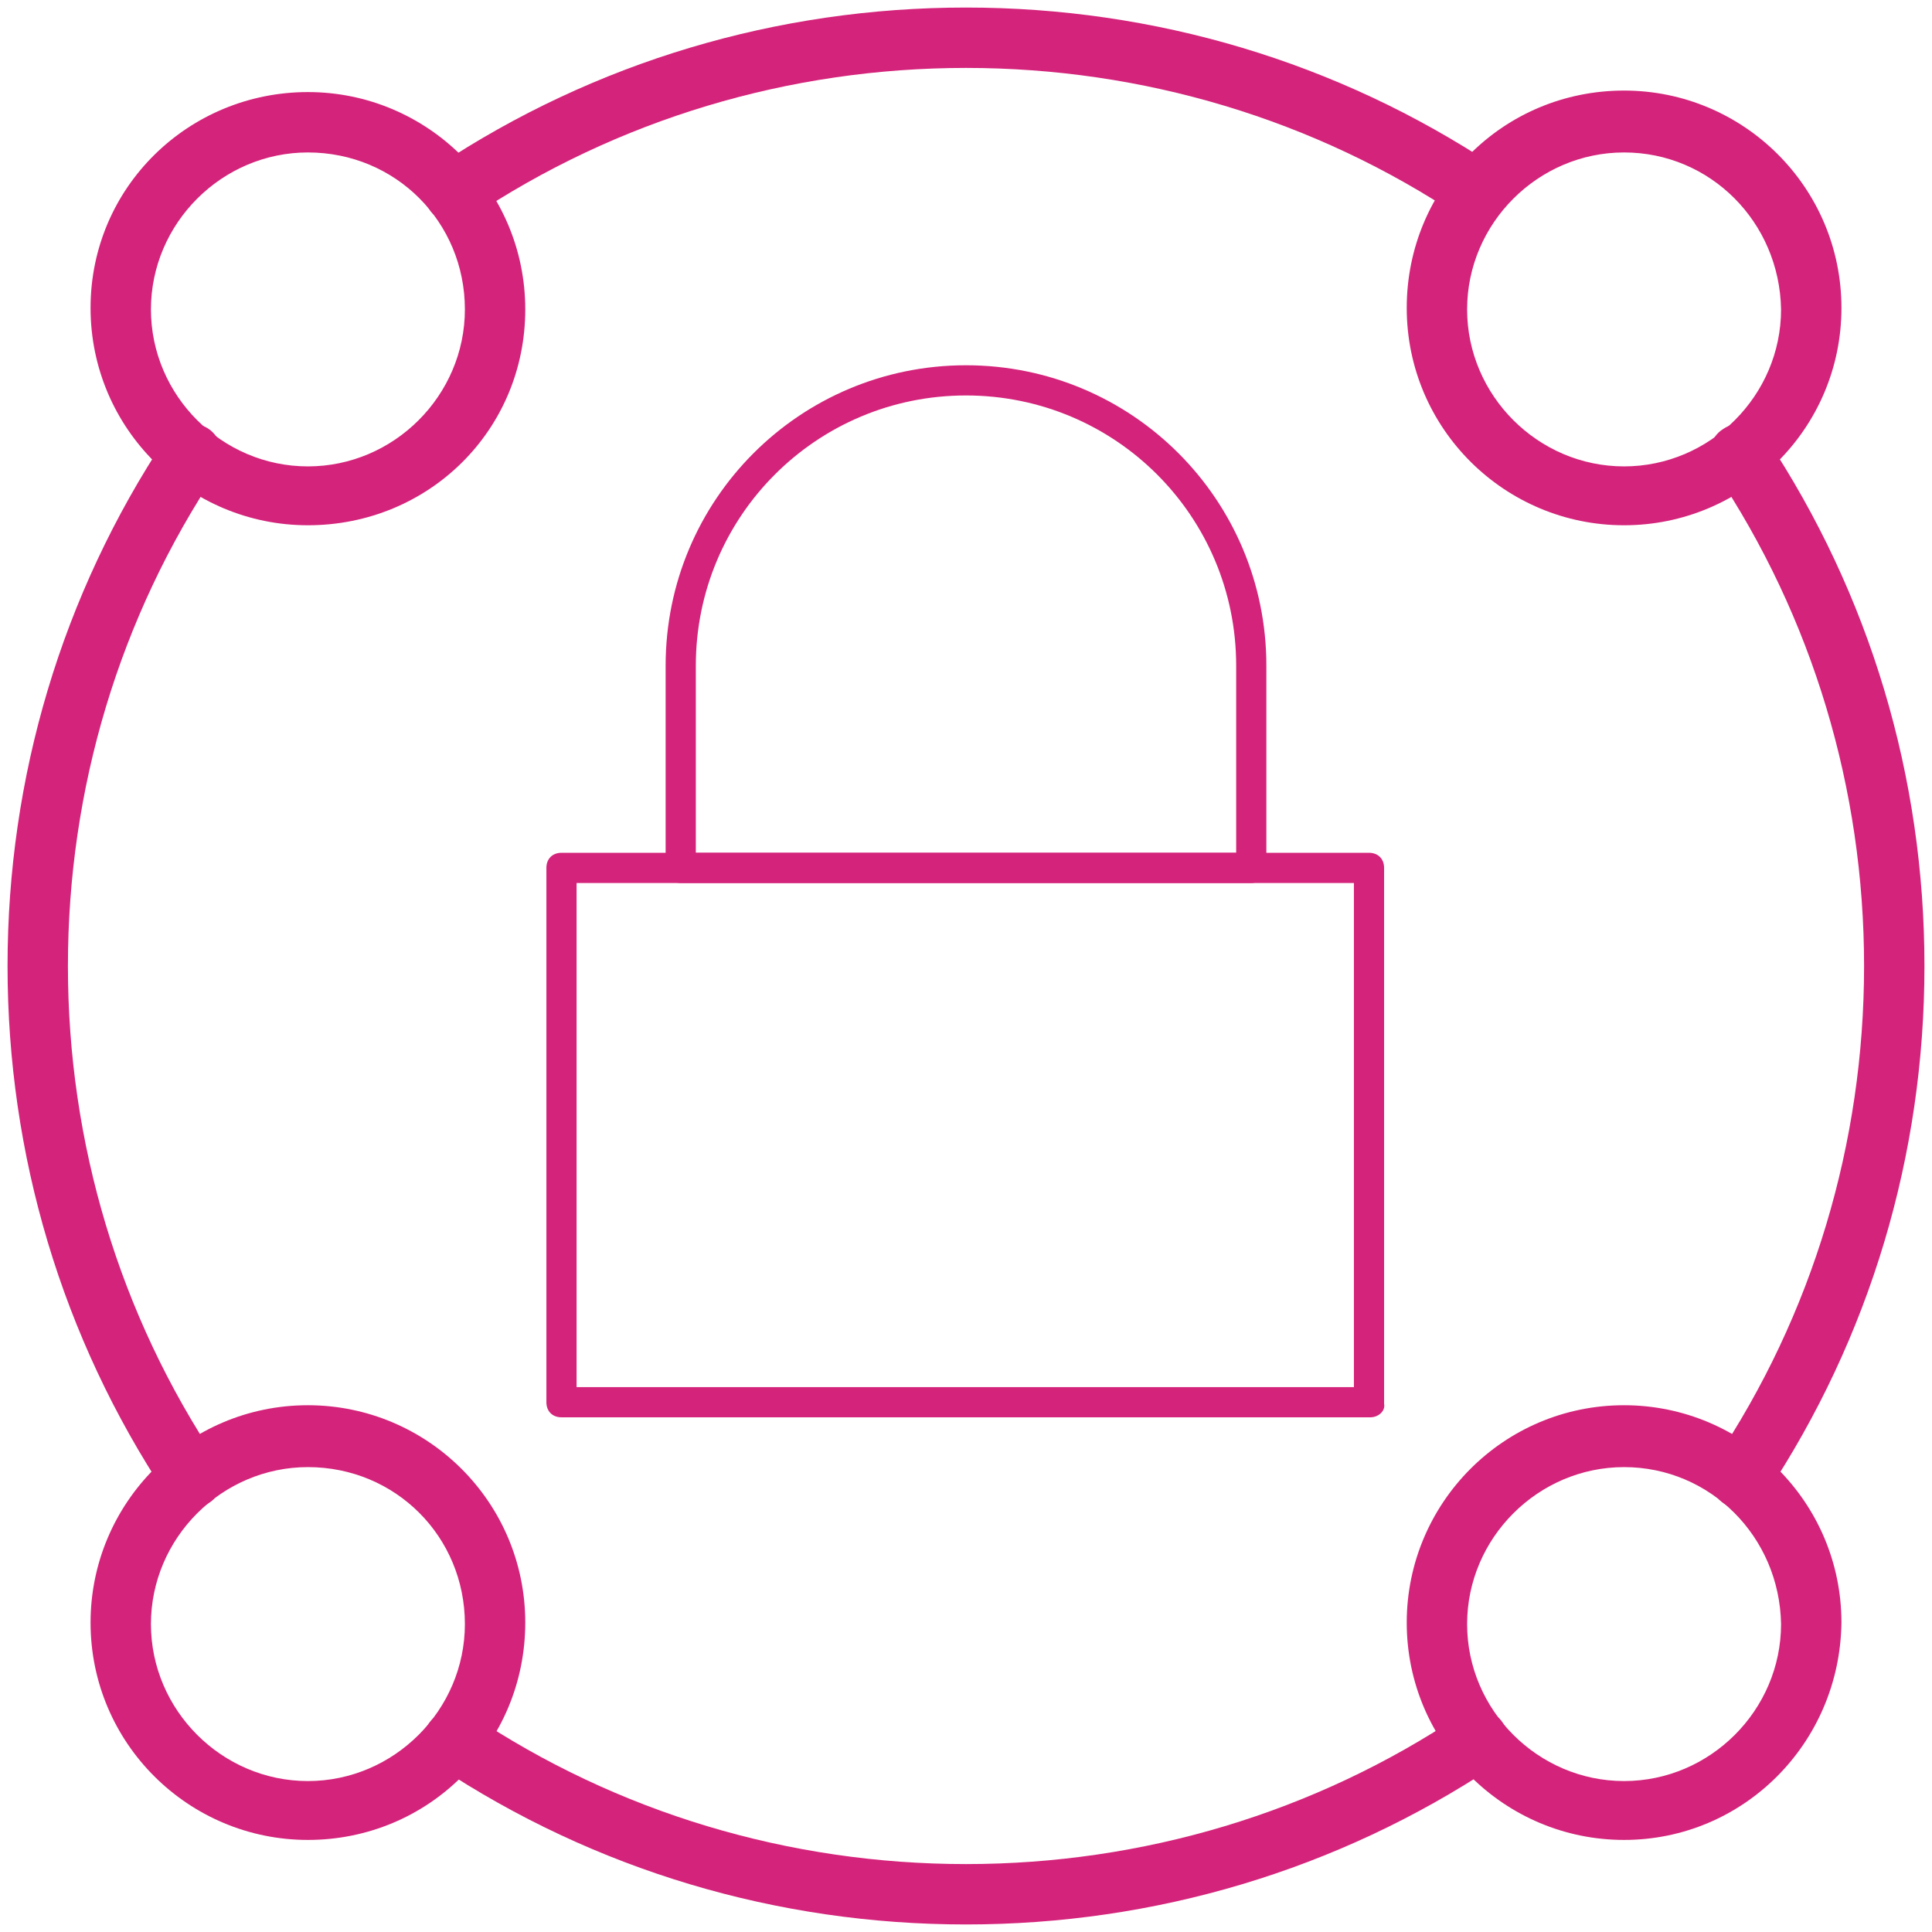
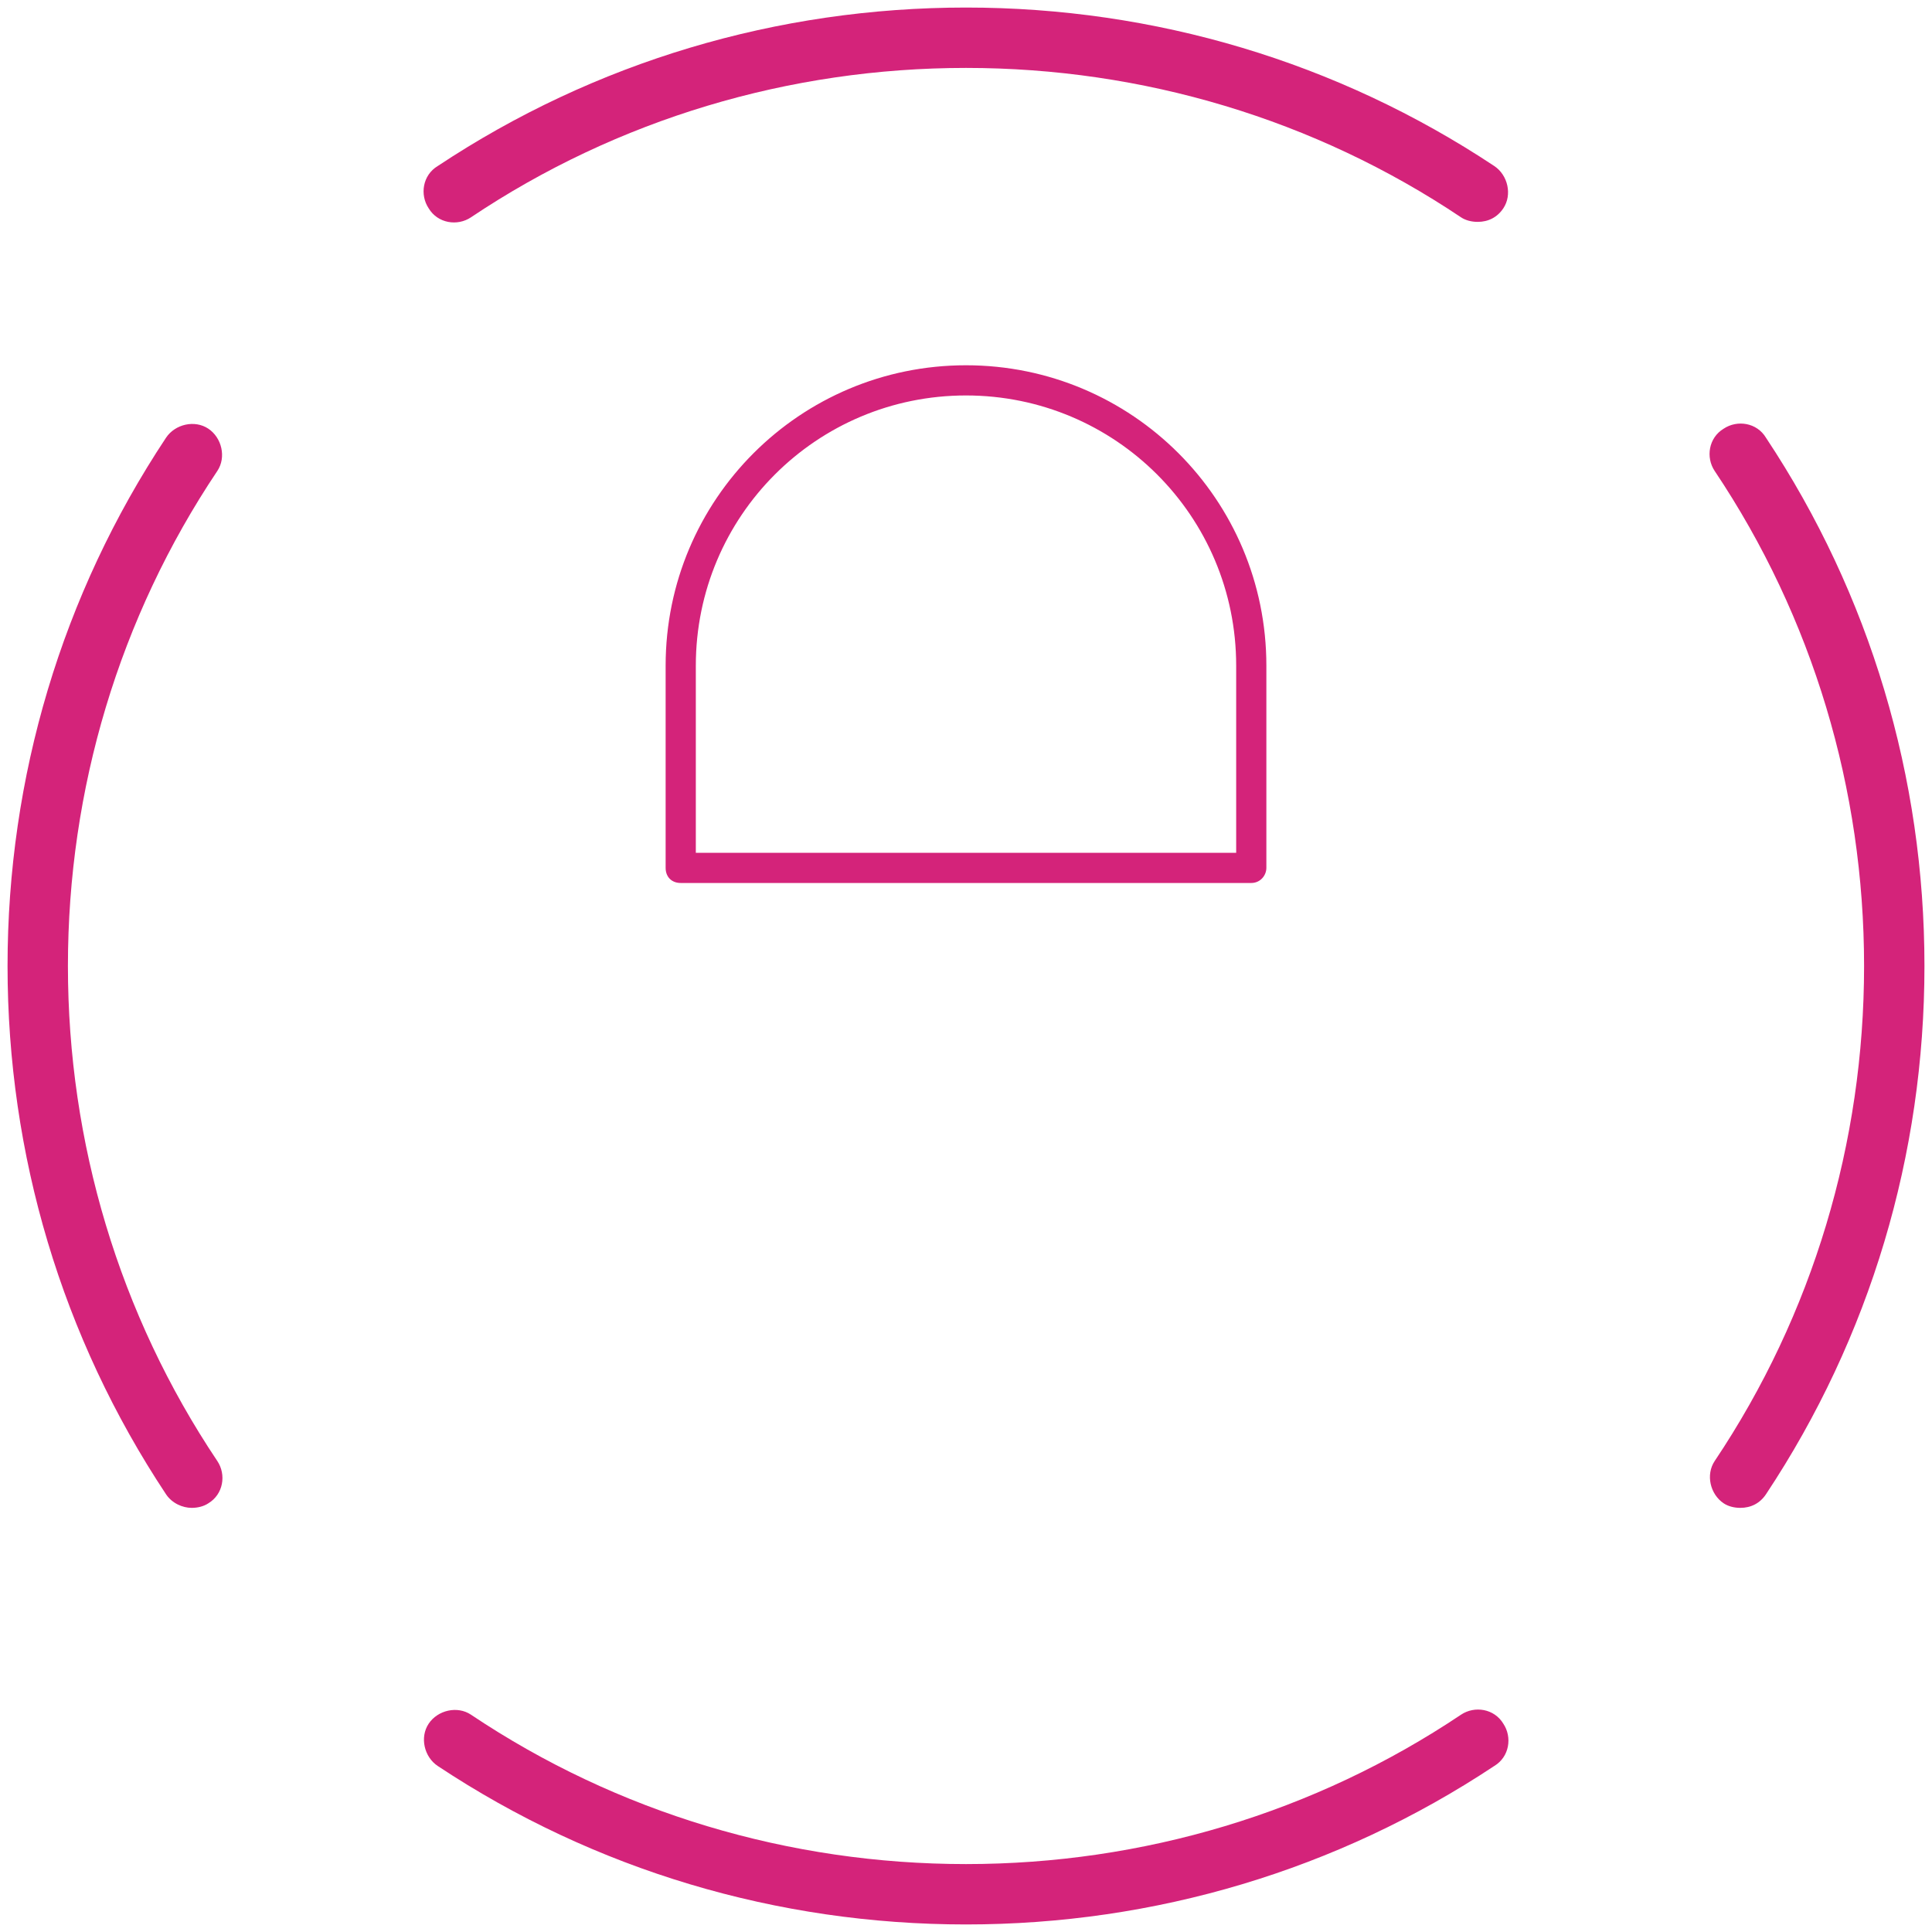
<svg xmlns="http://www.w3.org/2000/svg" t="1646659989897" class="icon" viewBox="0 0 1024 1024" version="1.1" p-id="34753" width="40" height="40">
  <defs>
    <style type="text/css" />
  </defs>
-   <path d="M726.4 751.2H297.6c-4.8 0-8-3.2-8-8V460c0-4.8 3.2-8 8-8h428c4.8 0 8 3.2 8 8V744c0.8 4-3.2 7.2-7.2 7.2z m-420.8-16h412V468H305.6v267.2z" p-id="34754" fill="#d4237a" />
  <path d="M663.2 468H360.8c-4.8 0-8-3.2-8-8V352.8c0-88 71.2-159.2 159.2-159.2 88 0 159.2 71.2 159.2 159.2v107.2c0 4-3.2 8-8 8z m-294.4-16h286.4V352.8c0-79.2-64-143.2-143.2-143.2s-143.2 64-143.2 143.2v99.2zM922.4 799.2c-3.2 0-6.4-0.8-8.8-2.4-7.2-4.8-9.6-15.2-4.8-22.4 52-77.6 79.2-168.8 79.2-262.4 0-93.6-27.2-184.8-79.2-262.4-4.8-7.2-3.2-17.6 4.8-22.4 7.2-4.8 17.6-3.2 22.4 4.8 55.2 83.2 84 180 84 280s-28.8 196.8-84 280c-3.2 4.8-8 7.2-13.6 7.2zM783.2 117.6c-3.2 0-6.4-0.8-8.8-2.4C696.8 63.2 605.6 36 512 36c-93.6 0-184.8 27.2-262.4 79.2-7.2 4.8-17.6 3.2-22.4-4.8-4.8-7.2-3.2-17.6 4.8-22.4C315.2 32.8 412 4 512 4S708.8 32.8 792 88c7.2 4.8 9.6 15.2 4.8 22.4-3.2 4.8-8 7.2-13.6 7.2zM101.6 799.2c-4.8 0-10.4-2.4-13.6-7.2C32.8 708.8 4 612 4 512S32.8 315.2 88 232c4.8-7.2 15.2-9.6 22.4-4.8 7.2 4.8 9.6 15.2 4.8 22.4C63.2 327.2 36 418.4 36 512c0 93.6 27.2 184.8 79.2 262.4 4.8 7.2 3.2 17.6-4.8 22.4-2.4 1.6-5.6 2.4-8.8 2.4zM512 1020c-100 0-196.8-28.8-280-84-7.2-4.8-9.6-15.2-4.8-22.4 4.8-7.2 15.2-9.6 22.4-4.8 77.6 52 168.8 79.2 262.4 79.2 93.6 0 184.8-27.2 262.4-79.2 7.2-4.8 17.6-3.2 22.4 4.8 4.8 7.2 3.2 17.6-4.8 22.4-83.2 55.2-180 84-280 84z" p-id="34755" fill="#d4237a" />
-   <path d="M163.2 278.4C100 278.4 48 227.2 48 163.2S100 48.8 163.2 48.8s115.2 51.2 115.2 115.2-51.2 114.4-115.2 114.4z m0-197.6c-45.6 0-83.2 37.6-83.2 83.2s37.6 83.2 83.2 83.2 83.2-37.6 83.2-83.2c0-46.4-36.8-83.2-83.2-83.2zM860.8 975.2c-63.2 0-115.2-51.2-115.2-115.2 0-63.2 51.2-115.2 115.2-115.2 63.2 0 115.2 51.2 115.2 115.2-0.8 64-52 115.2-115.2 115.2z m0-197.6c-45.6 0-83.2 37.6-83.2 83.2s37.6 83.2 83.2 83.2 83.2-37.6 83.2-83.2c-0.8-46.4-37.6-83.2-83.2-83.2zM860.8 278.4c-63.2 0-115.2-51.2-115.2-115.2S796.8 48 860.8 48c63.2 0 115.2 51.2 115.2 115.2s-52 115.2-115.2 115.2z m0-197.6c-45.6 0-83.2 37.6-83.2 83.2s37.6 83.2 83.2 83.2S944 209.6 944 164c-0.8-46.4-37.6-83.2-83.2-83.2zM163.2 975.2c-63.2 0-115.2-51.2-115.2-115.2 0-63.2 51.2-115.2 115.2-115.2 63.2 0 115.2 51.2 115.2 115.2s-51.2 115.2-115.2 115.2z m0-197.6c-45.6 0-83.2 37.6-83.2 83.2S117.6 944 163.2 944s83.2-37.6 83.2-83.2c0-46.4-36.8-83.2-83.2-83.2z" p-id="34756" fill="#d4237a" />
</svg>